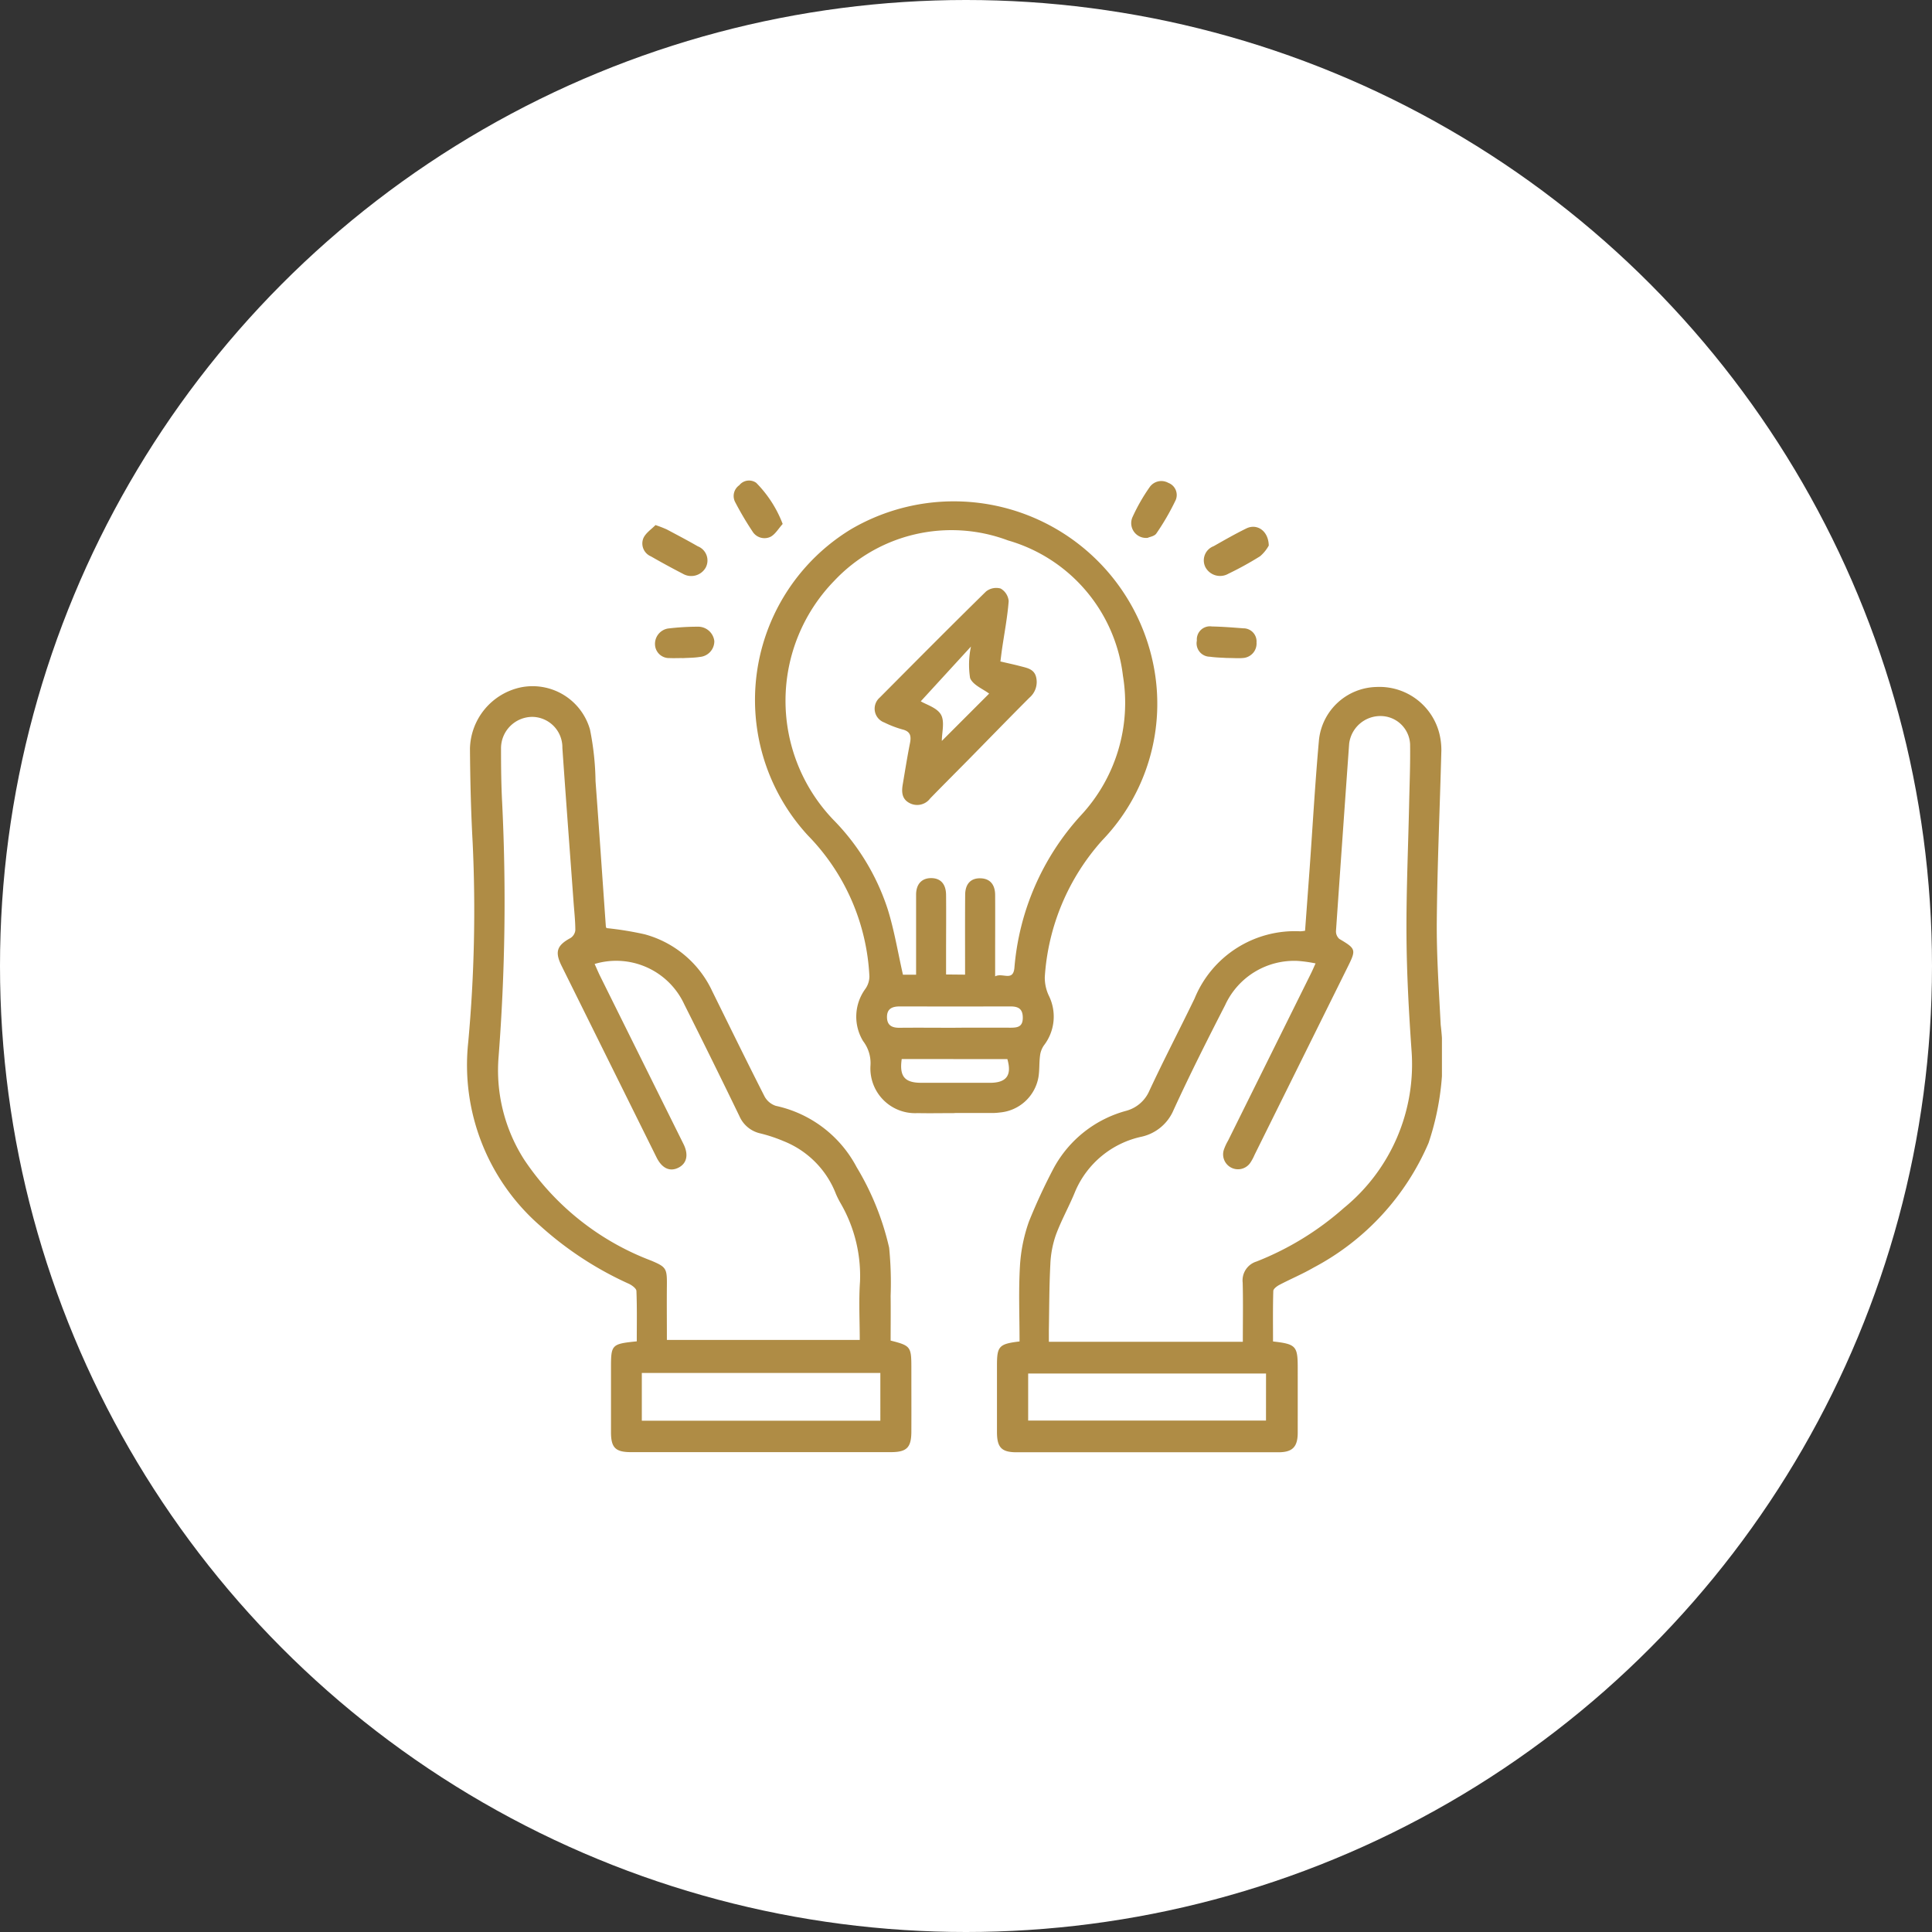
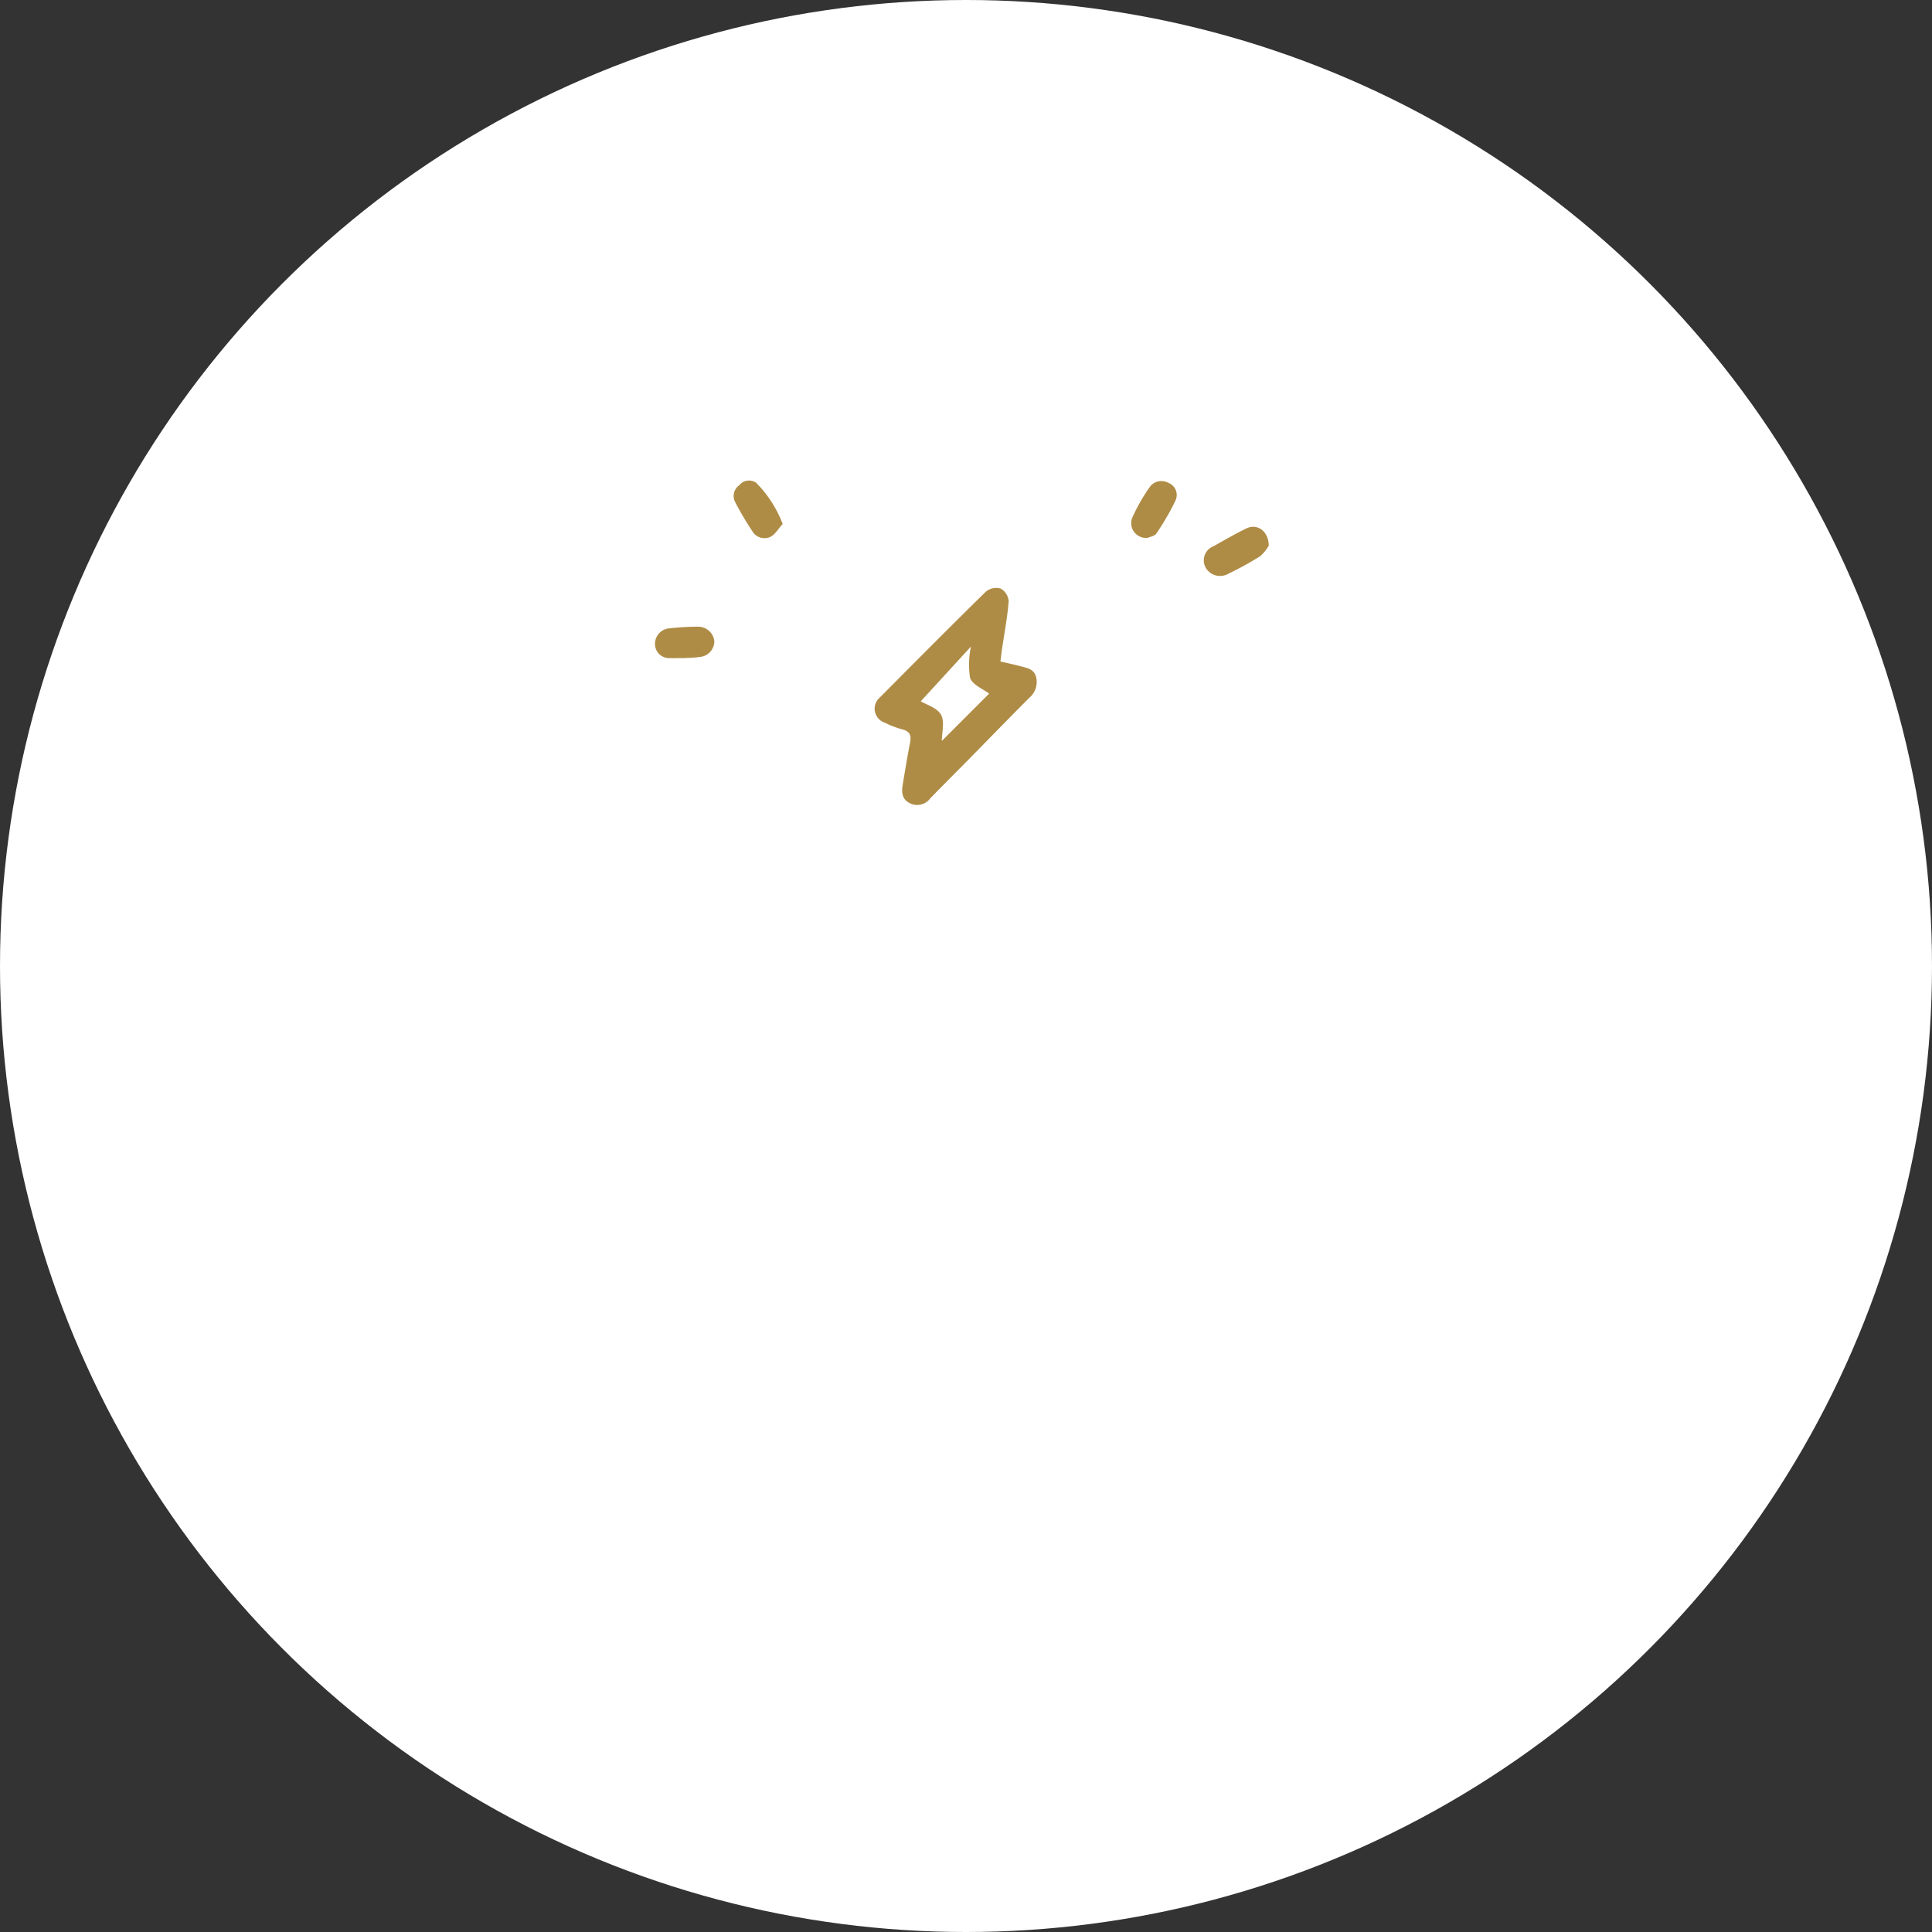
<svg xmlns="http://www.w3.org/2000/svg" width="104.484" height="104.484" viewBox="0 0 104.484 104.484">
  <rect x="0" y="0" width="104.484" height="104.484" fill="#333333" stroke="none" />
  <defs>
    <clipPath id="a">
      <rect width="52.703" height="52.556" fill="#af8c45" />
    </clipPath>
  </defs>
  <g transform="translate(-582.308 -3870.131)">
    <ellipse cx="52.242" cy="52.242" rx="52.242" ry="52.242" transform="translate(582.308 3870.131)" fill="#fff" />
    <g transform="translate(607.586 3896.113)">
      <g clip-path="url(#a)">
-         <path d="M7.527,65.385a17.635,17.635,0,0,1,2.057.334,5.663,5.663,0,0,1,3.66,3.085c.938,1.9,1.871,3.81,2.834,5.7a1.079,1.079,0,0,0,.6.493,6.481,6.481,0,0,1,4.373,3.318,14.758,14.758,0,0,1,1.757,4.356,19.3,19.3,0,0,1,.08,2.6c.011.813,0,1.626,0,2.421,1.072.269,1.12.333,1.121,1.422,0,1.17.005,2.34,0,3.511-.005.86-.253,1.1-1.118,1.1q-7.021,0-14.042,0c-.841,0-1.081-.239-1.084-1.068,0-1.17,0-2.34,0-3.51,0-1.237.035-1.276,1.394-1.414,0-.9.018-1.812-.019-2.725-.006-.138-.245-.312-.413-.39a18.494,18.494,0,0,1-4.782-3.126,11.527,11.527,0,0,1-3.9-9.942A78.156,78.156,0,0,0,.284,60.771c-.094-1.7-.133-3.4-.146-5.1a3.472,3.472,0,0,1,2.721-3.3,3.227,3.227,0,0,1,3.77,2.275,15.106,15.106,0,0,1,.3,2.79c.194,2.615.371,5.231.557,7.846a.294.294,0,0,0,.04.108M6.88,67.324c.113.25.2.459.3.661q2.252,4.539,4.506,9.078c.289.583.178,1.055-.281,1.282s-.883.031-1.177-.56Q7.657,72.6,5.091,67.422c-.375-.758-.248-1.105.483-1.5a.575.575,0,0,0,.262-.42c0-.53-.063-1.06-.1-1.59-.2-2.756-.41-5.512-.6-8.269A1.649,1.649,0,0,0,3.51,53.961,1.7,1.7,0,0,0,1.818,55.7c0,.975.01,1.951.062,2.924a108.974,108.974,0,0,1-.193,13.707A8.958,8.958,0,0,0,3.066,77.9a14.373,14.373,0,0,0,6.874,5.468c.8.339.857.414.848,1.306-.01.987,0,1.974,0,2.982H21.218c0-1.073-.059-2.119.014-3.155a7.826,7.826,0,0,0-1.064-4.261,4.827,4.827,0,0,1-.237-.475A5.022,5.022,0,0,0,17.1,76.906a8.21,8.21,0,0,0-1.252-.417,1.613,1.613,0,0,1-1.137-.934q-1.468-3.032-2.98-6.042A4.056,4.056,0,0,0,6.88,67.324m2.552,24.7h12.9V89.442H9.432Z" transform="translate(0 -41.174)" fill="#af8c45" />
-         <path d="M135.612,87.786c0-1.374-.057-2.723.021-4.064a8.689,8.689,0,0,1,.488-2.42,31.243,31.243,0,0,1,1.336-2.883,6.337,6.337,0,0,1,3.931-3.106,1.9,1.9,0,0,0,1.238-1.068c.783-1.683,1.643-3.331,2.451-5a5.854,5.854,0,0,1,5.724-3.637,2.193,2.193,0,0,0,.252-.03q.127-1.72.252-3.432c.164-2.3.294-4.6.5-6.89a3.2,3.2,0,0,1,3.117-2.862,3.339,3.339,0,0,1,3.389,2.5,3.75,3.75,0,0,1,.113.945c-.08,3.066-.219,6.13-.247,9.2-.017,1.876.115,3.754.211,5.629a14.581,14.581,0,0,1-.656,6.385,13.747,13.747,0,0,1-6.215,6.74c-.595.345-1.235.612-1.845.932-.137.072-.333.215-.337.331-.028.916-.015,1.834-.015,2.733,1.24.14,1.335.251,1.336,1.416s0,2.34,0,3.51c0,.78-.281,1.067-1.053,1.067q-7.074.006-14.147,0c-.818,0-1.064-.259-1.065-1.09q0-1.808,0-3.617c0-1.027.112-1.155,1.223-1.286m12.073.017c0-1.108.02-2.152-.008-3.2a1.067,1.067,0,0,1,.748-1.14,15.885,15.885,0,0,0,4.729-2.9,10.018,10.018,0,0,0,3.652-8.55c-.143-2.05-.256-4.106-.27-6.159-.016-2.392.092-4.784.144-7.176.023-1.063.067-2.127.051-3.189a1.6,1.6,0,0,0-1.59-1.526,1.7,1.7,0,0,0-1.706,1.5q-.362,5.061-.712,10.124a.541.541,0,0,0,.18.428c.9.533.919.58.459,1.506L148.32,77.7a2.577,2.577,0,0,1-.225.42.805.805,0,0,1-1.429-.713,2.809,2.809,0,0,1,.224-.481q2.238-4.513,4.476-9.026c.084-.169.158-.343.255-.556a7.541,7.541,0,0,0-.948-.134A4.107,4.107,0,0,0,146.73,69.6c-.96,1.872-1.908,3.753-2.785,5.665a2.457,2.457,0,0,1-1.721,1.448,5.056,5.056,0,0,0-3.594,2.943c-.322.8-.754,1.562-1.053,2.371a5.486,5.486,0,0,0-.3,1.6c-.062,1.185-.058,2.374-.08,3.561,0,.2,0,.407,0,.619Zm1.255,1.716H136.078v2.545H148.94Z" transform="translate(-105.752 -41.224)" fill="#af8c45" />
-         <path d="M83.8,38.371c-.674,0-1.347.014-2.021,0a2.419,2.419,0,0,1-2.545-2.582,1.966,1.966,0,0,0-.4-1.313,2.543,2.543,0,0,1,.105-2.8,1.188,1.188,0,0,0,.236-.7,11.7,11.7,0,0,0-3.316-7.611A10.808,10.808,0,0,1,78.184,6.792a11.008,11.008,0,0,1,16.354,7.354,10.649,10.649,0,0,1-2.773,9.474,12.233,12.233,0,0,0-3.105,7.394,2.283,2.283,0,0,0,.213.994,2.55,2.55,0,0,1-.26,2.7,1.226,1.226,0,0,0-.211.566c-.051.384-.021.781-.087,1.162a2.321,2.321,0,0,1-2.073,1.9,3.188,3.188,0,0,1-.318.027c-.709,0-1.418,0-2.127,0Zm.549-7.488v-.6c0-1.241-.006-2.482.005-3.722.005-.589.306-.9.821-.889s.8.33.8.914c.007,1.046,0,2.092,0,3.138,0,.384,0,.768,0,1.251.4-.216.976.306,1.043-.471A13.9,13.9,0,0,1,90.6,22.282a8.937,8.937,0,0,0,2.286-7.565A8.668,8.668,0,0,0,86.672,7.4a8.7,8.7,0,0,0-9.4,2.186A9.3,9.3,0,0,0,77.218,22.5a12.329,12.329,0,0,1,2.951,4.857c.354,1.139.547,2.327.82,3.528H81.7v-.6c0-1.241,0-2.482,0-3.723,0-.577.307-.9.813-.9s.8.312.808.9c.011,1.046,0,2.092,0,3.138,0,.384,0,.769,0,1.173Zm-.521,2.869c.992,0,1.983-.006,2.975,0,.377,0,.663-.041.667-.526s-.231-.624-.656-.624q-3,.005-6,0c-.412,0-.7.124-.688.6.013.434.282.558.676.554,1.009-.01,2.018,0,3.028,0m-2.908,1.692c-.133.938.157,1.282,1.056,1.284q1.859,0,3.718,0c.9,0,1.192-.414.939-1.283Z" transform="translate(-57.435 -4.155)" fill="#af8c45" />
-         <path d="M45.081,11.327a6.438,6.438,0,0,1,.612.237c.562.3,1.124.593,1.674.911a.822.822,0,0,1,.429,1.151.9.9,0,0,1-1.244.33c-.582-.3-1.154-.612-1.72-.937a.756.756,0,0,1-.406-.984c.127-.285.441-.486.654-.708" transform="translate(-34.909 -8.913)" fill="#af8c45" />
        <path d="M190.383,12.787a2.048,2.048,0,0,1-.47.58,17.582,17.582,0,0,1-1.714.945.9.9,0,0,1-1.238-.343.82.82,0,0,1,.44-1.146c.583-.331,1.167-.665,1.769-.96.569-.278,1.193.12,1.212.922" transform="translate(-147.044 -9.267)" fill="#af8c45" />
        <path d="M70.194,2.353c-.228.251-.4.559-.658.695a.761.761,0,0,1-.981-.3,17.134,17.134,0,0,1-.937-1.589.709.709,0,0,1,.229-.9A.674.674,0,0,1,68.76.126a6.4,6.4,0,0,1,1.434,2.227" transform="translate(-53.144 0.001)" fill="#af8c45" />
        <path d="M169.355,3.252a.8.8,0,0,1-.856-1.1A10.05,10.05,0,0,1,169.444.5a.771.771,0,0,1,1-.217.7.7,0,0,1,.4.926,13.173,13.173,0,0,1-1.048,1.812c-.1.147-.361.185-.451.227" transform="translate(-132.538 -0.151)" fill="#af8c45" />
-         <path d="M186.729,38.769c-.239-.017-.577-.02-.909-.068a.725.725,0,0,1-.706-.872.71.71,0,0,1,.815-.764c.566.011,1.131.056,1.7.1a.709.709,0,0,1,.712.765.784.784,0,0,1-.716.839c-.263.026-.531,0-.893,0" transform="translate(-145.665 -29.167)" fill="#af8c45" />
        <path d="M49.069,38.8c-.231,0-.462.01-.691,0a.759.759,0,0,1-.783-.717.842.842,0,0,1,.692-.88,13.71,13.71,0,0,1,1.643-.1.881.881,0,0,1,.872.778.851.851,0,0,1-.78.857c-.313.051-.635.047-.954.067" transform="translate(-37.449 -29.193)" fill="#af8c45" />
        <path d="M110.133,31.269c.4.094.746.167,1.086.257.355.095.749.15.852.6a1.111,1.111,0,0,1-.36,1.1c-1.1,1.1-2.187,2.221-3.279,3.332-.7.707-1.4,1.409-2.09,2.117a.878.878,0,0,1-1.095.265c-.431-.21-.462-.589-.394-1,.126-.749.245-1.5.393-2.245.076-.382.035-.636-.4-.746a5.555,5.555,0,0,1-.987-.378.794.794,0,0,1-.251-1.344c1.911-1.921,3.818-3.846,5.753-5.742a.887.887,0,0,1,.79-.158.868.868,0,0,1,.434.68c-.066.861-.231,1.714-.356,2.571-.031.208-.055.417-.09.685m-1.593-.8-2.715,2.962c.292.179.88.345,1.093.723s.046.963.046,1.42l2.558-2.559c-.32-.245-.879-.463-1.03-.843a4.689,4.689,0,0,1,.047-1.7" transform="translate(-81.313 -21.48)" fill="#af8c45" />
      </g>
    </g>
  </g>
</svg>